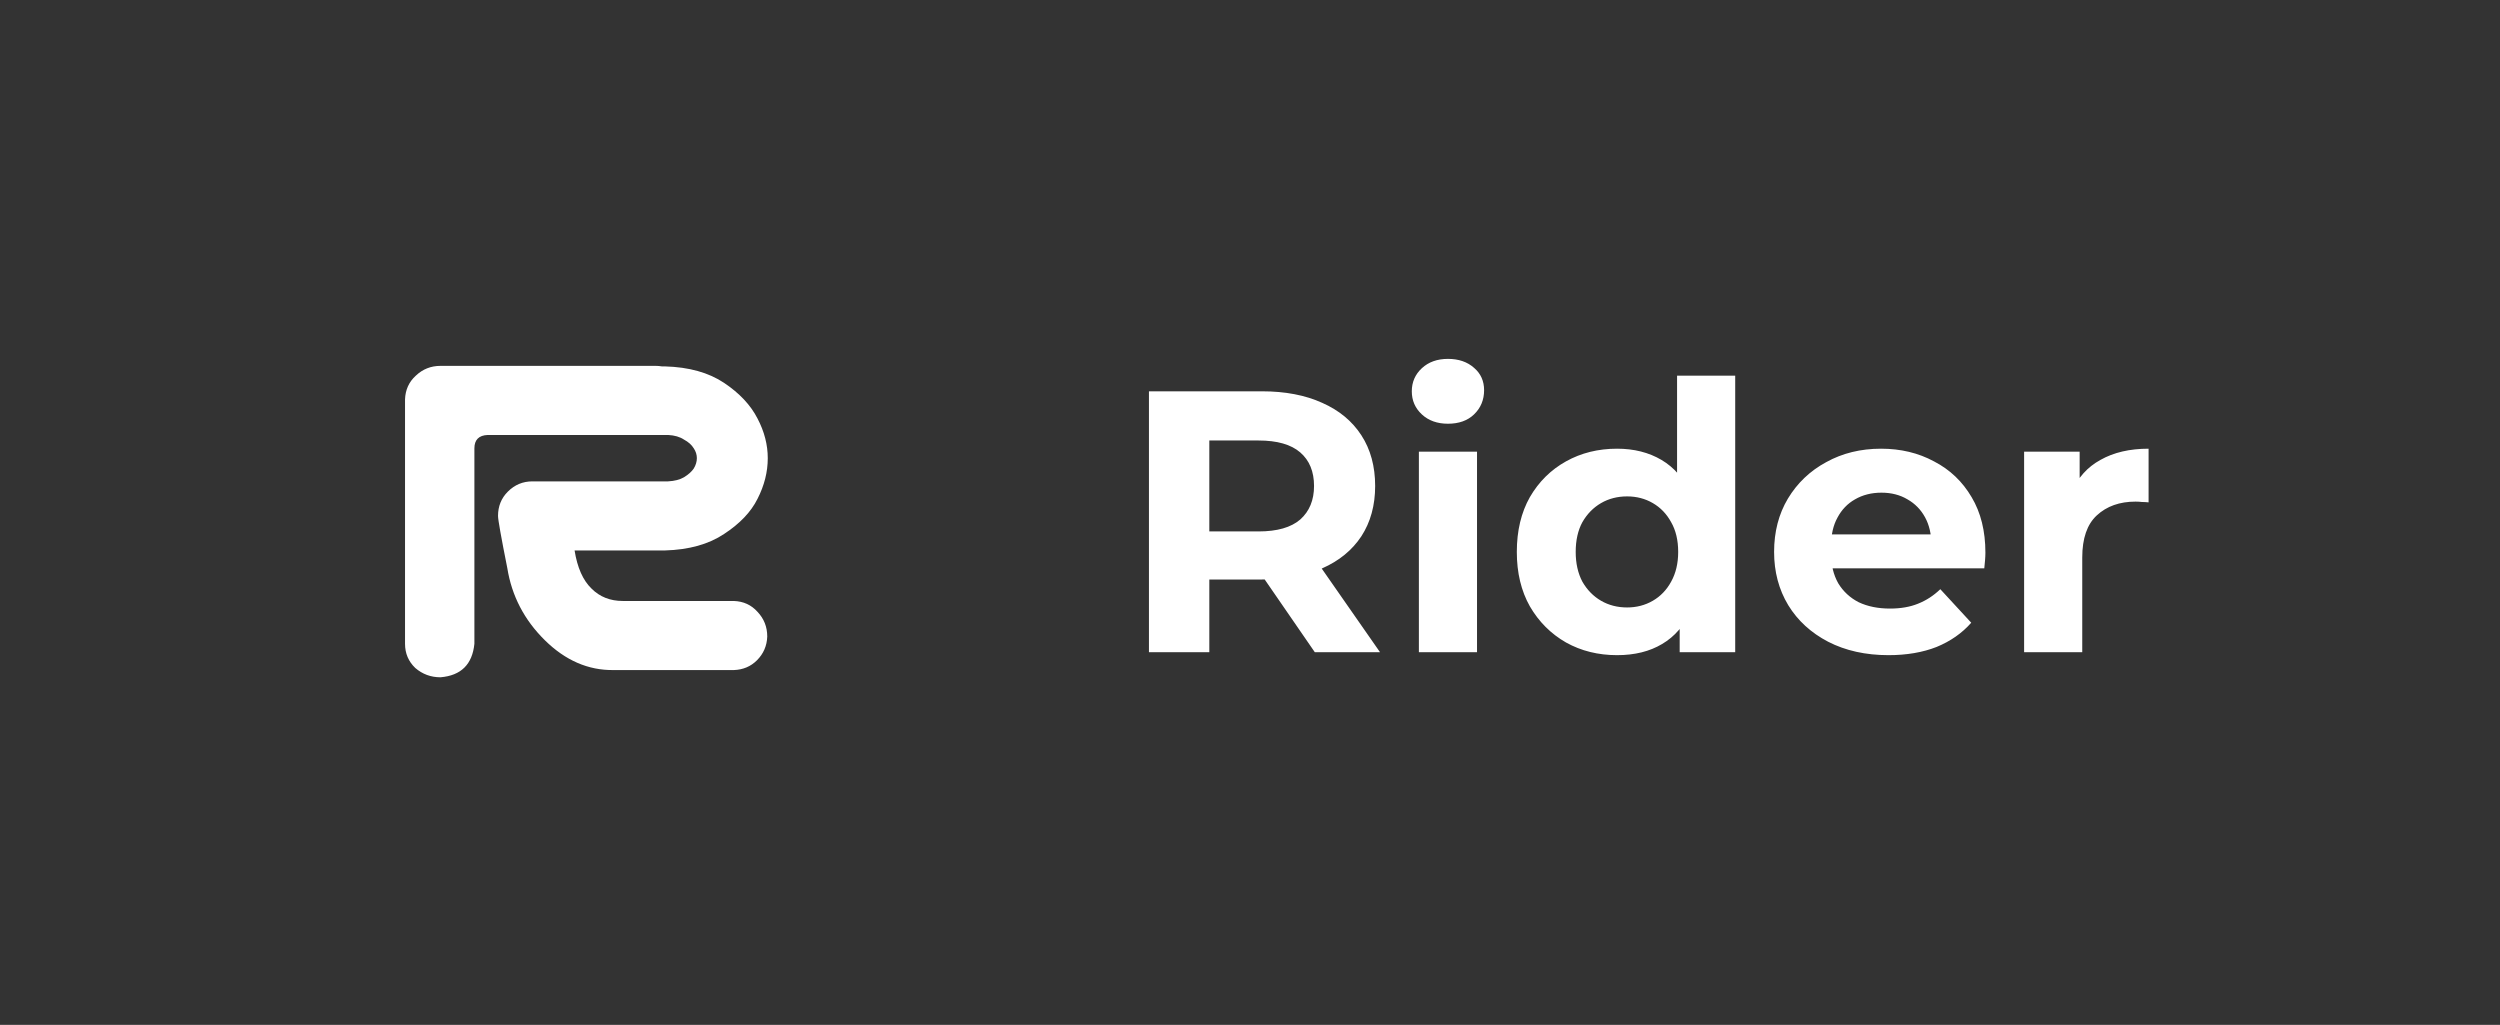
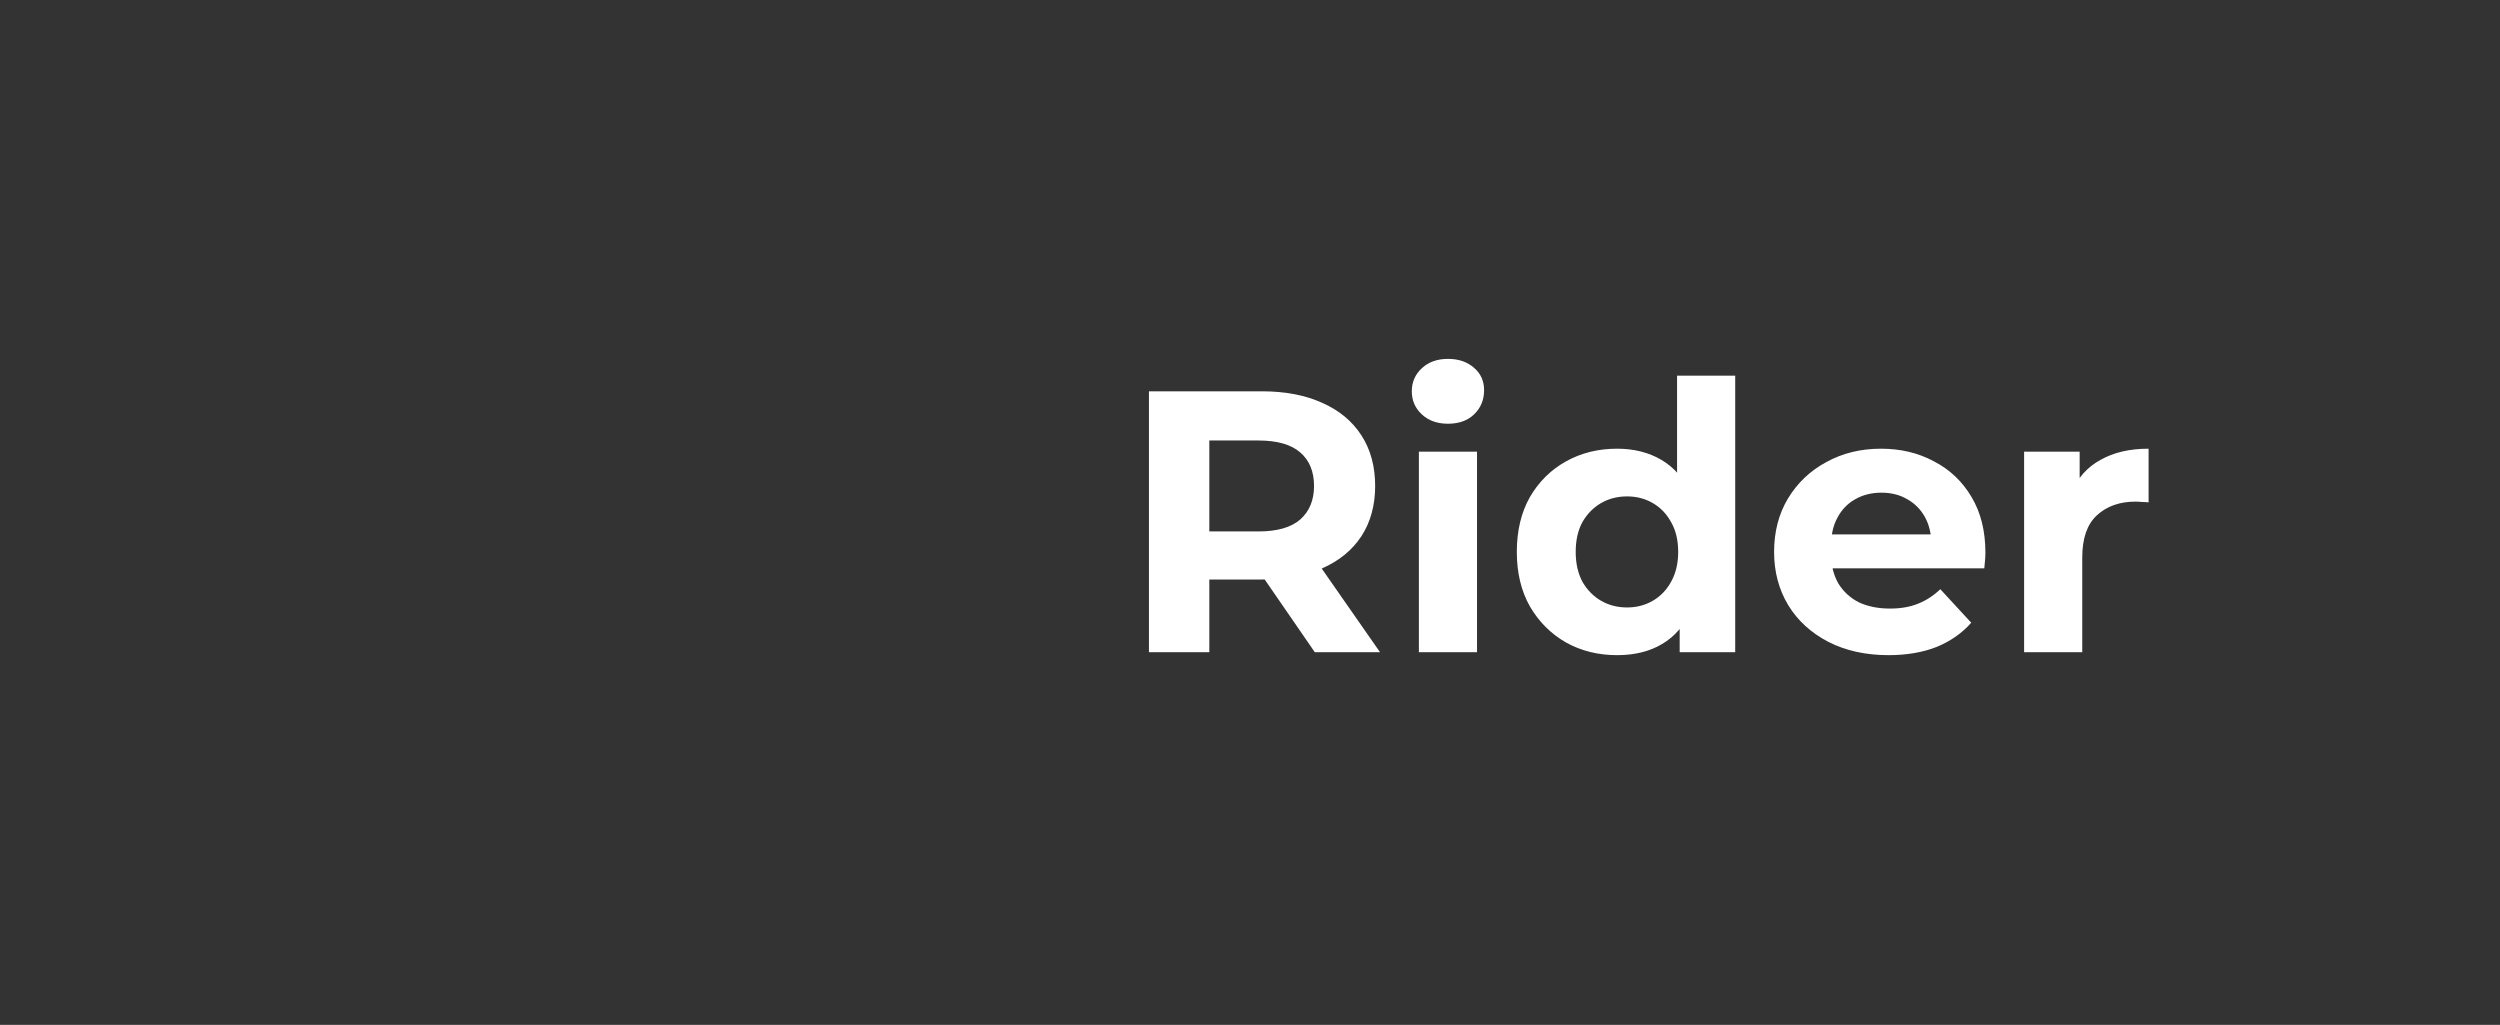
<svg xmlns="http://www.w3.org/2000/svg" width="161" height="66" viewBox="0 0 161 66" fill="none">
  <rect x="0" y="0" width="161" height="66" fill="#333333" stroke="none" />
-   <path d="M30.551 41.459C30.419 42.787 29.691 43.507 28.367 43.617C27.749 43.617 27.209 43.418 26.746 43.02C26.305 42.599 26.084 42.079 26.084 41.459V25.721C26.106 25.101 26.338 24.592 26.779 24.193C27.22 23.773 27.749 23.562 28.367 23.562H29.988H34.058H42.231C42.363 23.562 42.496 23.574 42.628 23.596H42.827C44.371 23.64 45.639 23.994 46.632 24.658C47.624 25.322 48.341 26.086 48.782 26.949C49.224 27.79 49.444 28.643 49.444 29.506C49.444 30.391 49.224 31.266 48.782 32.129C48.363 32.97 47.647 33.723 46.632 34.387C45.639 35.051 44.371 35.405 42.827 35.449H37.003C37.18 36.556 37.544 37.375 38.095 37.906C38.624 38.438 39.297 38.703 40.113 38.703H47.261C47.878 38.725 48.386 38.958 48.782 39.4C49.202 39.843 49.411 40.374 49.411 40.994C49.389 41.592 49.169 42.101 48.749 42.522C48.352 42.92 47.856 43.13 47.261 43.152H39.518C37.886 43.175 36.407 42.533 35.084 41.227C33.761 39.921 32.955 38.371 32.669 36.578C32.272 34.586 32.073 33.468 32.073 33.225C32.073 32.605 32.282 32.085 32.702 31.664C33.143 31.221 33.672 31 34.29 31H43.025C43.444 30.978 43.786 30.889 44.051 30.734C44.338 30.557 44.547 30.369 44.68 30.17C44.812 29.949 44.878 29.727 44.878 29.506C44.878 29.285 44.812 29.074 44.68 28.875C44.547 28.654 44.338 28.465 44.051 28.311C43.786 28.134 43.444 28.034 43.025 28.012H34.058H31.411C30.838 28.034 30.551 28.322 30.551 28.875V41.459Z" fill="white" />
  <path d="M73.992 42V25.2H81.264C82.768 25.2 84.064 25.448 85.152 25.944C86.24 26.424 87.08 27.12 87.672 28.032C88.264 28.944 88.56 30.032 88.56 31.296C88.56 32.544 88.264 33.624 87.672 34.536C87.08 35.432 86.24 36.12 85.152 36.6C84.064 37.08 82.768 37.32 81.264 37.32H76.152L77.88 35.616V42H73.992ZM84.672 42L80.472 35.904H84.624L88.872 42H84.672ZM77.88 36.048L76.152 34.224H81.048C82.248 34.224 83.144 33.968 83.736 33.456C84.328 32.928 84.624 32.208 84.624 31.296C84.624 30.368 84.328 29.648 83.736 29.136C83.144 28.624 82.248 28.368 81.048 28.368H76.152L77.88 26.52V36.048ZM91.376 42V29.088H95.12V42H91.376ZM93.248 27.288C92.56 27.288 92 27.088 91.568 26.688C91.136 26.288 90.92 25.792 90.92 25.2C90.92 24.608 91.136 24.112 91.568 23.712C92 23.312 92.56 23.112 93.248 23.112C93.936 23.112 94.496 23.304 94.928 23.688C95.36 24.056 95.576 24.536 95.576 25.128C95.576 25.752 95.36 26.272 94.928 26.688C94.512 27.088 93.952 27.288 93.248 27.288ZM104.139 42.192C102.923 42.192 101.827 41.92 100.851 41.376C99.875 40.816 99.099 40.04 98.523 39.048C97.963 38.056 97.683 36.888 97.683 35.544C97.683 34.184 97.963 33.008 98.523 32.016C99.099 31.024 99.875 30.256 100.851 29.712C101.827 29.168 102.923 28.896 104.139 28.896C105.227 28.896 106.179 29.136 106.995 29.616C107.811 30.096 108.443 30.824 108.891 31.8C109.339 32.776 109.563 34.024 109.563 35.544C109.563 37.048 109.347 38.296 108.915 39.288C108.483 40.264 107.859 40.992 107.043 41.472C106.243 41.952 105.275 42.192 104.139 42.192ZM104.787 39.12C105.395 39.12 105.947 38.976 106.443 38.688C106.939 38.4 107.331 37.992 107.619 37.464C107.923 36.92 108.075 36.28 108.075 35.544C108.075 34.792 107.923 34.152 107.619 33.624C107.331 33.096 106.939 32.688 106.443 32.4C105.947 32.112 105.395 31.968 104.787 31.968C104.163 31.968 103.603 32.112 103.107 32.4C102.611 32.688 102.211 33.096 101.907 33.624C101.619 34.152 101.475 34.792 101.475 35.544C101.475 36.28 101.619 36.92 101.907 37.464C102.211 37.992 102.611 38.4 103.107 38.688C103.603 38.976 104.163 39.12 104.787 39.12ZM108.171 42V39.36L108.243 35.52L108.003 31.704V24.192H111.747V42H108.171ZM121.62 42.192C120.148 42.192 118.852 41.904 117.732 41.328C116.628 40.752 115.772 39.968 115.164 38.976C114.556 37.968 114.252 36.824 114.252 35.544C114.252 34.248 114.548 33.104 115.14 32.112C115.748 31.104 116.572 30.32 117.612 29.76C118.652 29.184 119.828 28.896 121.14 28.896C122.404 28.896 123.54 29.168 124.548 29.712C125.572 30.24 126.38 31.008 126.972 32.016C127.564 33.008 127.86 34.2 127.86 35.592C127.86 35.736 127.852 35.904 127.836 36.096C127.82 36.272 127.804 36.44 127.788 36.6H117.3V34.416H125.82L124.38 35.064C124.38 34.392 124.244 33.808 123.972 33.312C123.7 32.816 123.324 32.432 122.844 32.16C122.364 31.872 121.804 31.728 121.164 31.728C120.524 31.728 119.956 31.872 119.46 32.16C118.98 32.432 118.604 32.824 118.332 33.336C118.06 33.832 117.924 34.424 117.924 35.112V35.688C117.924 36.392 118.076 37.016 118.38 37.56C118.7 38.088 119.14 38.496 119.7 38.784C120.276 39.056 120.948 39.192 121.716 39.192C122.404 39.192 123.004 39.088 123.516 38.88C124.044 38.672 124.524 38.36 124.956 37.944L126.948 40.104C126.356 40.776 125.612 41.296 124.716 41.664C123.82 42.016 122.788 42.192 121.62 42.192ZM130.353 42V29.088H133.929V32.736L133.425 31.68C133.809 30.768 134.425 30.08 135.273 29.616C136.121 29.136 137.153 28.896 138.369 28.896V32.352C138.209 32.336 138.065 32.328 137.937 32.328C137.809 32.312 137.673 32.304 137.529 32.304C136.505 32.304 135.673 32.6 135.033 33.192C134.409 33.768 134.097 34.672 134.097 35.904V42H130.353Z" fill="white" />
</svg>